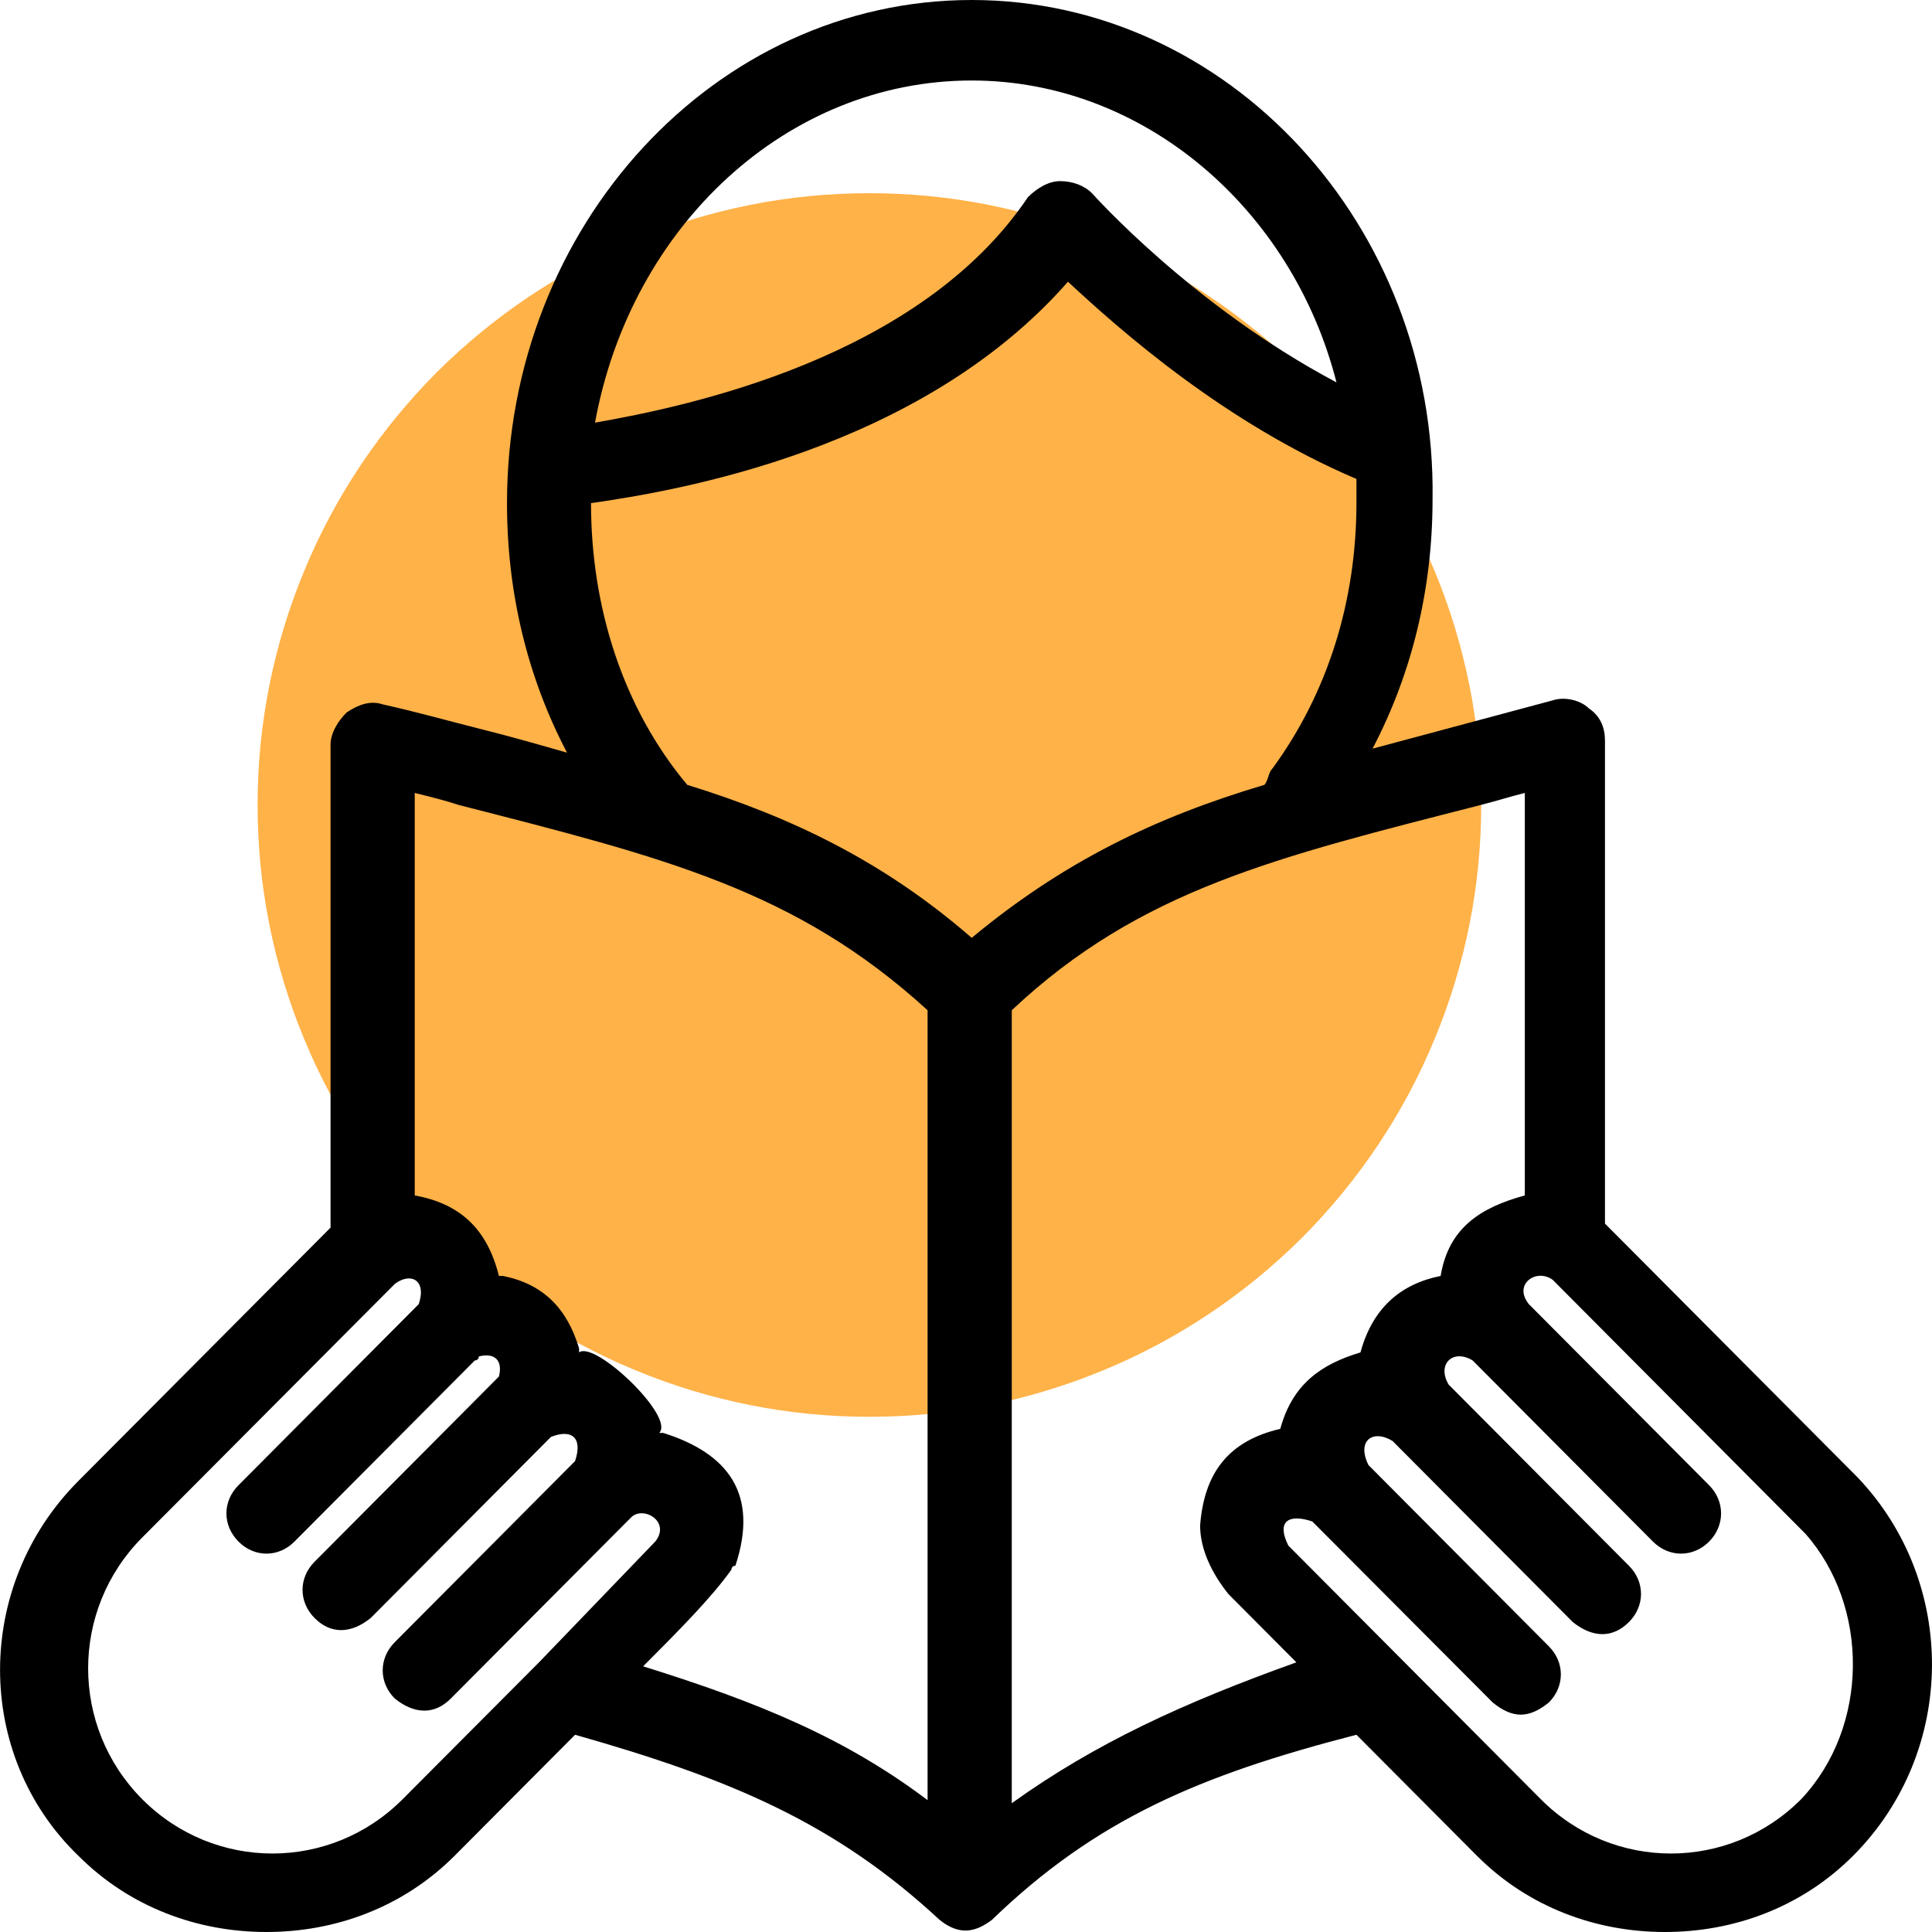
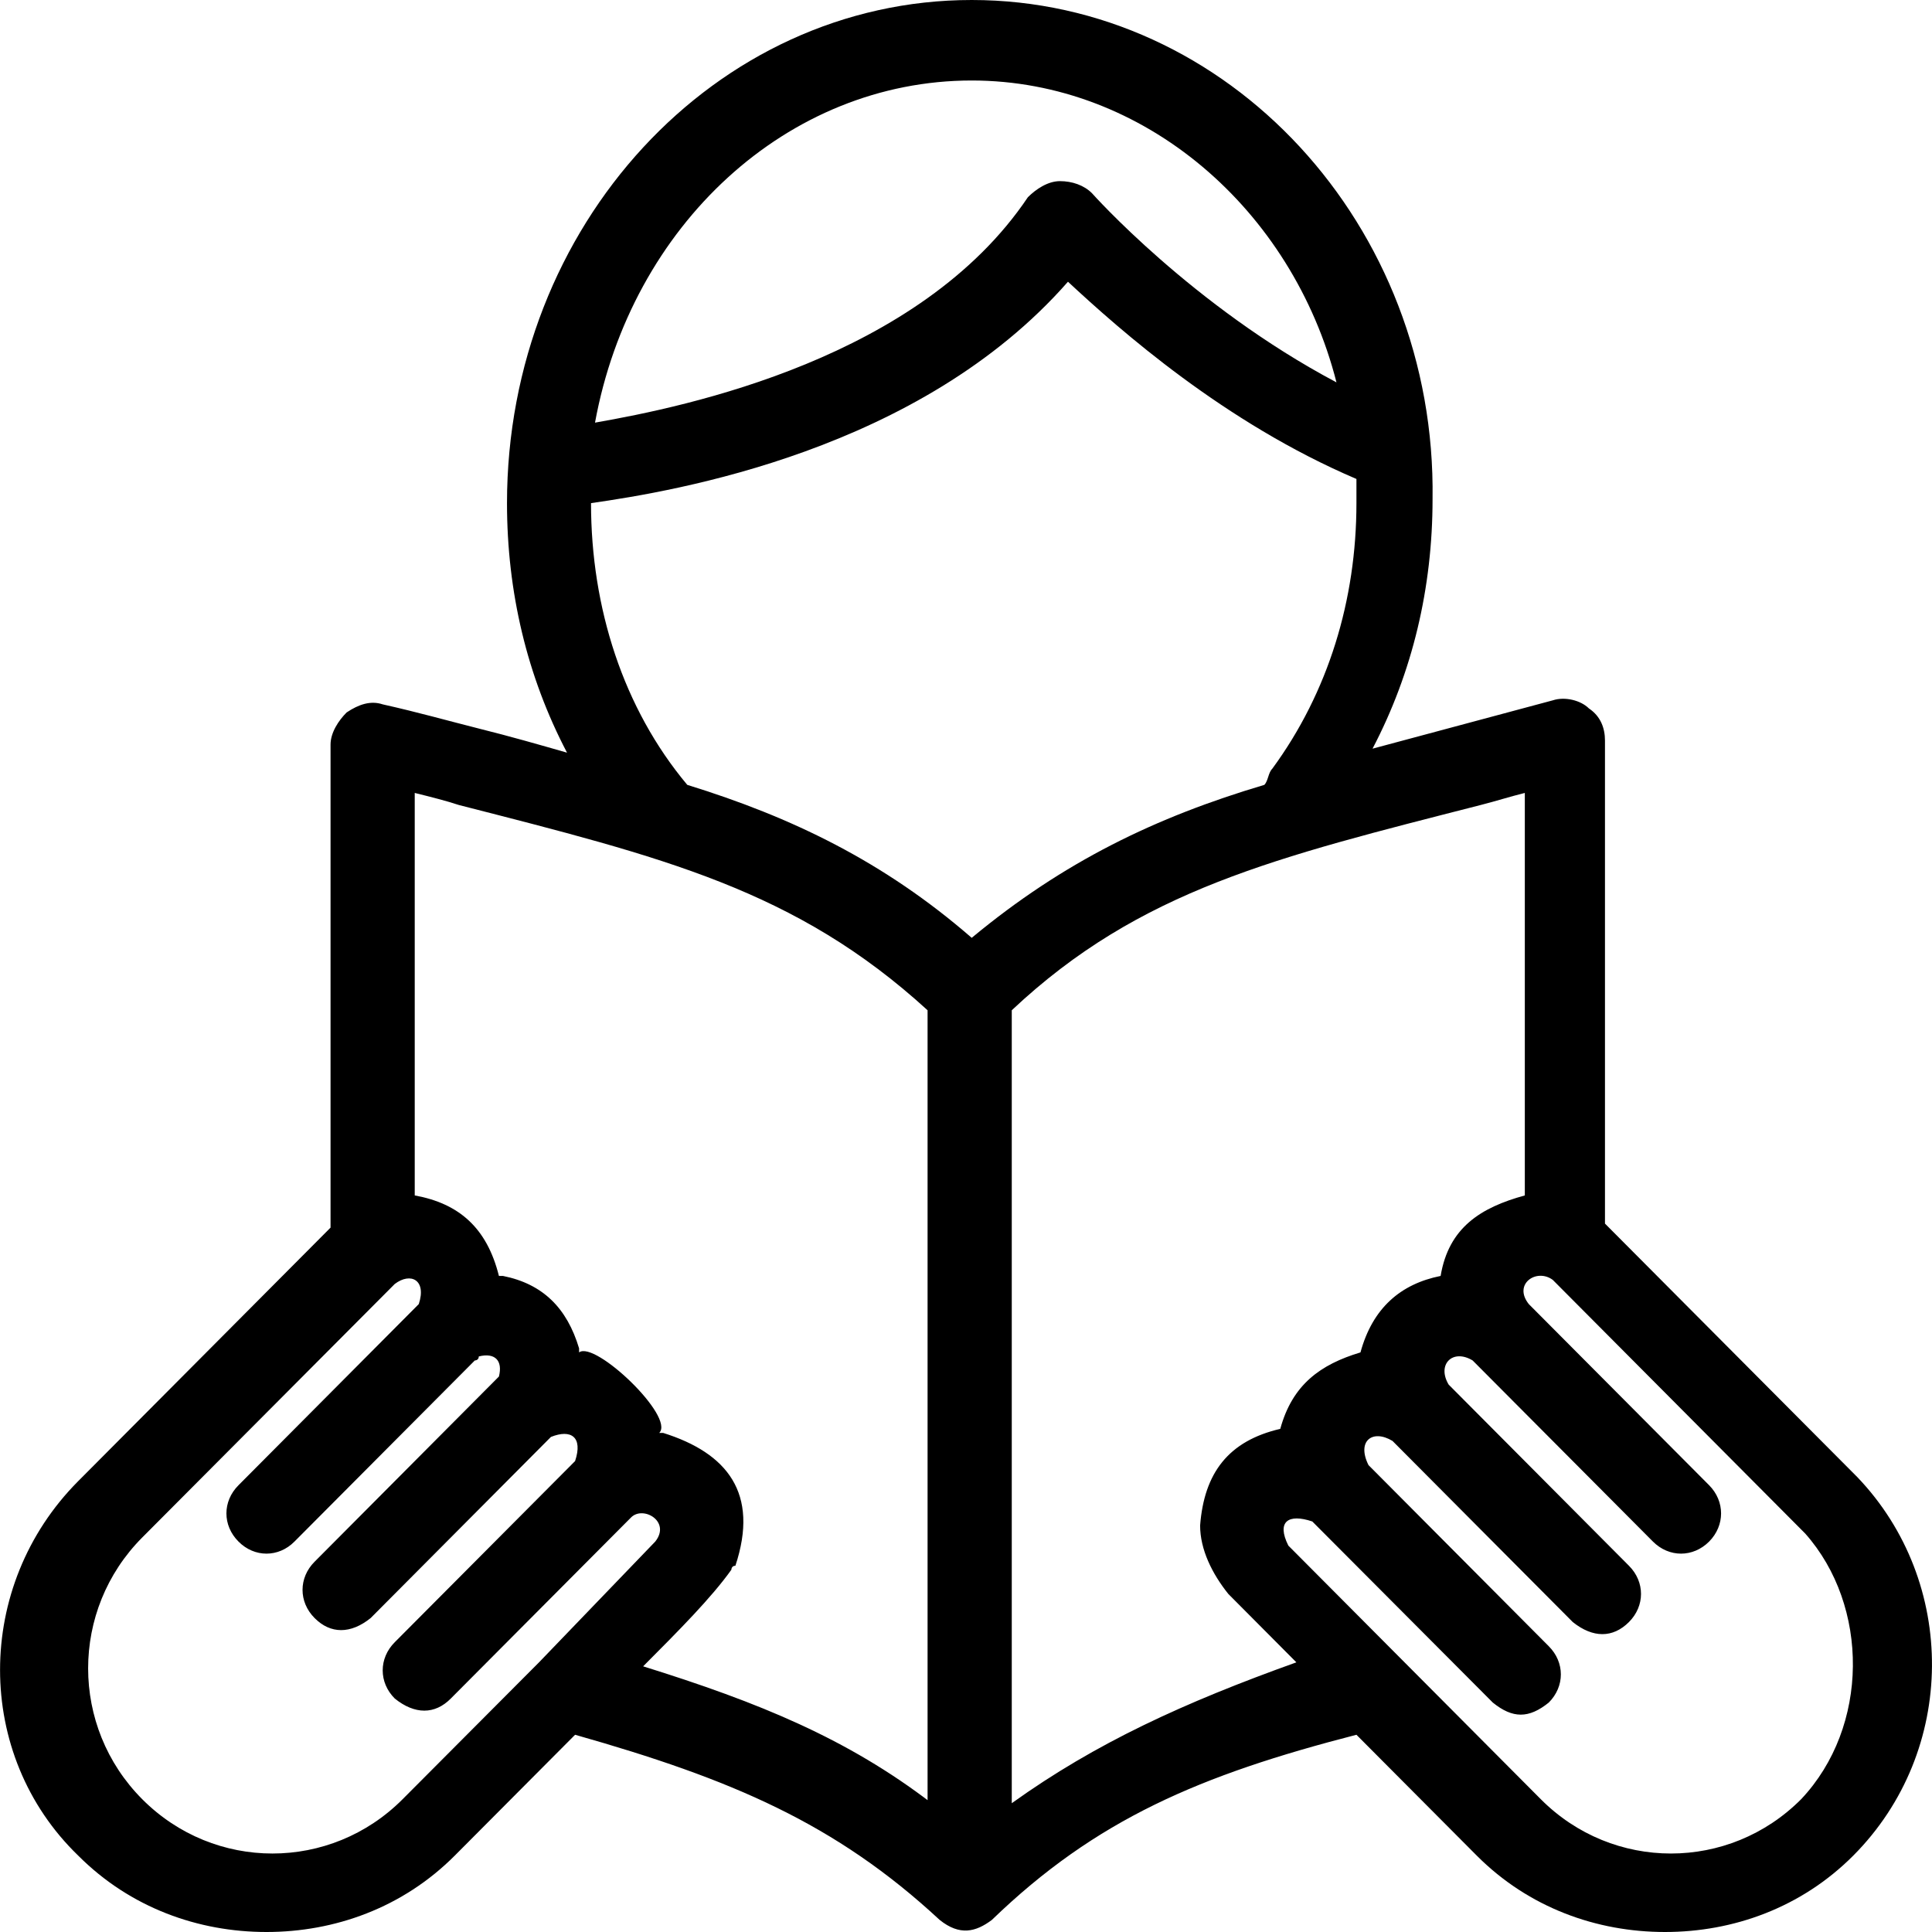
<svg xmlns="http://www.w3.org/2000/svg" width="60" zoomAndPan="magnify" viewBox="0 0 45 45" height="60" preserveAspectRatio="xMidYMid meet" version="1.2">
  <g id="0ced7af4f9">
-     <path style=" stroke:none;fill-rule:nonzero;fill:#ffb248;fill-opacity:1;" d="M 34.5 18.75 C 34.5 19.688 34.41 20.613 34.227 21.531 C 34.043 22.449 33.773 23.34 33.414 24.203 C 33.059 25.066 32.617 25.891 32.098 26.668 C 31.578 27.445 30.988 28.164 30.328 28.828 C 29.664 29.488 28.945 30.078 28.168 30.598 C 27.391 31.117 26.566 31.559 25.703 31.914 C 24.84 32.273 23.949 32.543 23.031 32.727 C 22.113 32.91 21.188 33 20.25 33 C 19.312 33 18.387 32.91 17.469 32.727 C 16.551 32.543 15.66 32.273 14.797 31.914 C 13.934 31.559 13.109 31.117 12.332 30.598 C 11.555 30.078 10.836 29.488 10.172 28.828 C 9.512 28.164 8.922 27.445 8.402 26.668 C 7.883 25.891 7.441 25.066 7.086 24.203 C 6.727 23.34 6.457 22.449 6.273 21.531 C 6.09 20.613 6 19.688 6 18.75 C 6 17.812 6.09 16.887 6.273 15.969 C 6.457 15.051 6.727 14.16 7.086 13.297 C 7.441 12.434 7.883 11.609 8.402 10.832 C 8.922 10.055 9.512 9.336 10.172 8.672 C 10.836 8.012 11.555 7.422 12.332 6.902 C 13.109 6.383 13.934 5.941 14.797 5.586 C 15.66 5.227 16.551 4.957 17.469 4.773 C 18.387 4.59 19.312 4.5 20.25 4.5 C 21.188 4.5 22.113 4.59 23.031 4.773 C 23.949 4.957 24.84 5.227 25.703 5.586 C 26.566 5.941 27.391 6.383 28.168 6.902 C 28.945 7.422 29.664 8.012 30.328 8.672 C 30.988 9.336 31.578 10.055 32.098 10.832 C 32.617 11.609 33.059 12.434 33.414 13.297 C 33.773 14.16 34.043 15.051 34.227 15.969 C 34.41 16.887 34.5 17.812 34.5 18.75 Z M 34.5 18.75 " />
    <path style=" stroke:none;fill-rule:nonzero;fill:#000000;fill-opacity:1;" d="M 43.262 34.406 L 37.383 28.5 L 37.383 17.25 C 37.383 16.969 37.289 16.688 37.008 16.5 C 36.82 16.312 36.449 16.219 36.168 16.312 L 31.969 17.438 C 32.902 15.656 33.367 13.688 33.367 11.625 C 33.461 5.25 28.609 0 22.633 0 C 16.66 0 11.809 5.25 11.809 11.719 C 11.809 13.781 12.273 15.75 13.207 17.531 C 12.555 17.344 11.902 17.156 11.152 16.969 C 10.406 16.781 9.754 16.594 8.914 16.406 C 8.633 16.312 8.355 16.406 8.074 16.594 C 7.887 16.781 7.699 17.062 7.699 17.344 L 7.699 28.594 L 1.82 34.5 C -0.605 36.938 -0.605 40.875 1.82 43.219 C 3.035 44.438 4.621 45 6.207 45 C 7.793 45 9.379 44.438 10.594 43.219 L 13.395 40.406 C 17.035 41.438 19.461 42.469 21.887 44.719 C 22.355 45.094 22.727 45 23.102 44.719 C 25.527 42.375 27.953 41.344 31.594 40.406 L 34.395 43.219 C 35.609 44.438 37.195 45 38.781 45 C 40.367 45 41.953 44.438 43.168 43.219 C 45.594 40.781 45.594 36.844 43.262 34.406 Z M 22.633 1.875 C 26.648 1.875 30.102 4.875 31.129 8.906 C 27.766 7.125 25.434 4.5 25.434 4.5 C 25.246 4.312 24.969 4.219 24.688 4.219 C 24.406 4.219 24.129 4.406 23.941 4.594 C 21.422 8.344 16.008 9.469 13.859 9.844 C 14.699 5.25 18.34 1.875 22.633 1.875 Z M 12.555 38.719 L 9.379 41.906 C 7.699 43.594 4.992 43.594 3.312 41.906 C 1.633 40.219 1.633 37.5 3.312 35.812 L 9.195 29.906 C 9.566 29.625 9.941 29.812 9.754 30.375 L 5.555 34.594 C 5.18 34.969 5.18 35.531 5.555 35.906 C 5.926 36.281 6.488 36.281 6.859 35.906 L 11.059 31.688 C 11.059 31.688 11.152 31.688 11.152 31.594 C 11.527 31.5 11.715 31.688 11.621 32.062 L 7.328 36.375 C 6.953 36.75 6.953 37.312 7.328 37.688 C 7.699 38.062 8.168 38.062 8.633 37.688 L 12.832 33.469 C 13.301 33.281 13.582 33.469 13.395 34.031 L 9.195 38.25 C 8.82 38.625 8.82 39.188 9.195 39.562 C 9.66 39.938 10.129 39.938 10.5 39.562 L 14.699 35.344 C 14.98 35.062 15.633 35.438 15.262 35.906 Z M 21.699 42 C 19.742 40.5 17.688 39.656 14.98 38.812 C 15.82 37.969 16.566 37.219 17.035 36.562 C 17.035 36.562 17.035 36.469 17.129 36.469 C 17.688 34.781 16.941 33.844 15.445 33.375 C 15.445 33.375 15.445 33.375 15.355 33.375 C 15.727 33 13.859 31.219 13.488 31.5 L 13.488 31.406 C 13.207 30.469 12.648 29.906 11.715 29.719 C 11.715 29.719 11.715 29.719 11.621 29.719 C 11.34 28.594 10.688 28.031 9.66 27.844 L 9.66 18.469 C 10.035 18.562 10.406 18.656 10.688 18.75 C 15.445 19.969 18.527 20.719 21.605 23.531 L 21.605 42 Z M 22.633 21.844 C 20.582 20.062 18.434 19.031 16.008 18.281 C 14.516 16.5 13.766 14.156 13.766 11.719 C 15.727 11.438 21.422 10.5 24.875 6.562 C 26.086 7.688 28.516 9.844 31.594 11.156 C 31.594 11.344 31.594 11.531 31.594 11.719 C 31.594 13.969 30.941 16.125 29.633 17.906 C 29.539 18 29.539 18.188 29.449 18.281 C 26.926 19.031 24.781 20.062 22.633 21.844 Z M 23.566 42 L 23.566 23.531 C 26.555 20.719 29.727 19.969 34.488 18.75 C 34.859 18.656 35.141 18.562 35.516 18.469 L 35.516 27.844 C 34.488 28.125 33.742 28.594 33.555 29.719 C 32.621 29.906 31.969 30.469 31.688 31.5 C 30.754 31.781 30.102 32.25 29.82 33.281 C 28.609 33.562 28.047 34.312 27.953 35.531 C 27.953 36.094 28.234 36.656 28.609 37.125 L 30.195 38.719 C 27.582 39.656 25.527 40.594 23.566 42 Z M 41.953 41.906 C 40.273 43.594 37.566 43.594 35.887 41.906 L 30.008 36 C 29.727 35.438 30.008 35.25 30.566 35.438 L 34.77 39.656 C 35.234 40.031 35.609 40.031 36.074 39.656 C 36.449 39.281 36.449 38.719 36.074 38.344 L 31.875 34.125 C 31.594 33.562 31.969 33.281 32.434 33.562 L 36.633 37.781 C 37.102 38.156 37.566 38.156 37.941 37.781 C 38.316 37.406 38.316 36.844 37.941 36.469 L 33.742 32.25 C 33.461 31.781 33.836 31.406 34.301 31.688 L 38.5 35.906 C 38.875 36.281 39.434 36.281 39.809 35.906 C 40.18 35.531 40.18 34.969 39.809 34.594 L 35.609 30.375 C 35.234 29.906 35.793 29.531 36.168 29.812 L 42.047 35.719 C 43.543 37.406 43.543 40.219 41.953 41.906 Z M 41.953 41.906 " />
  </g>
</svg>